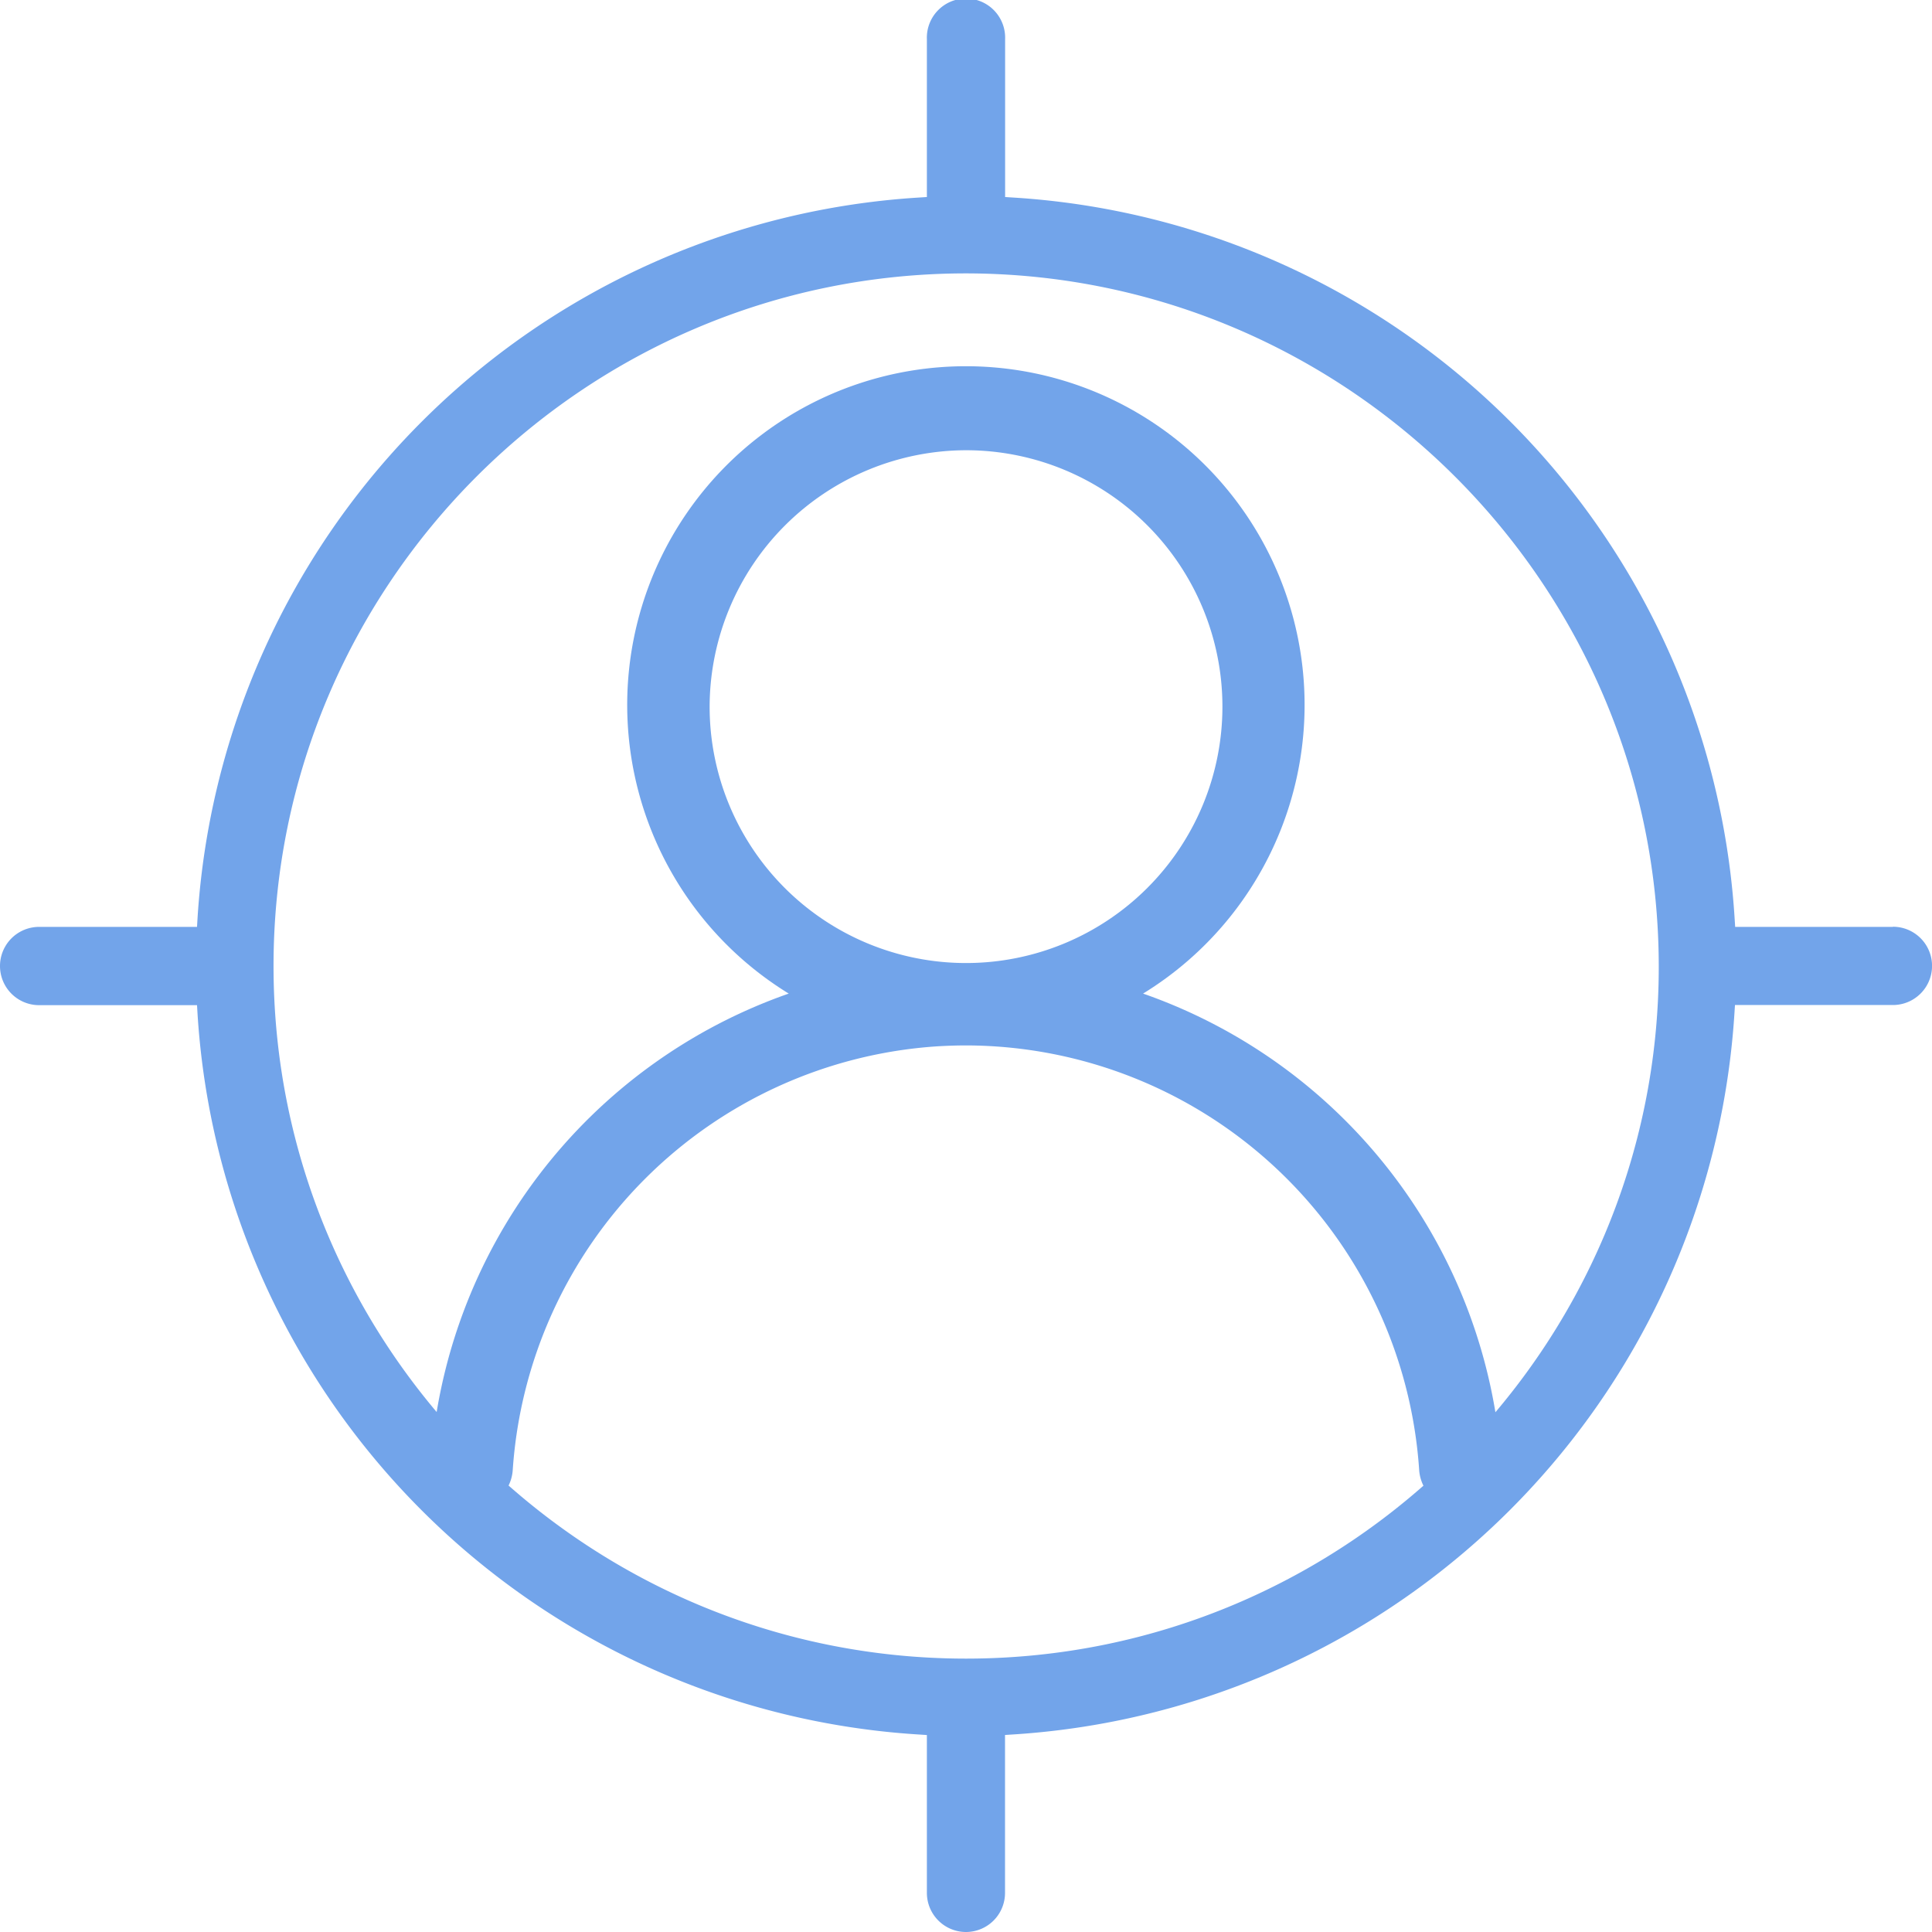
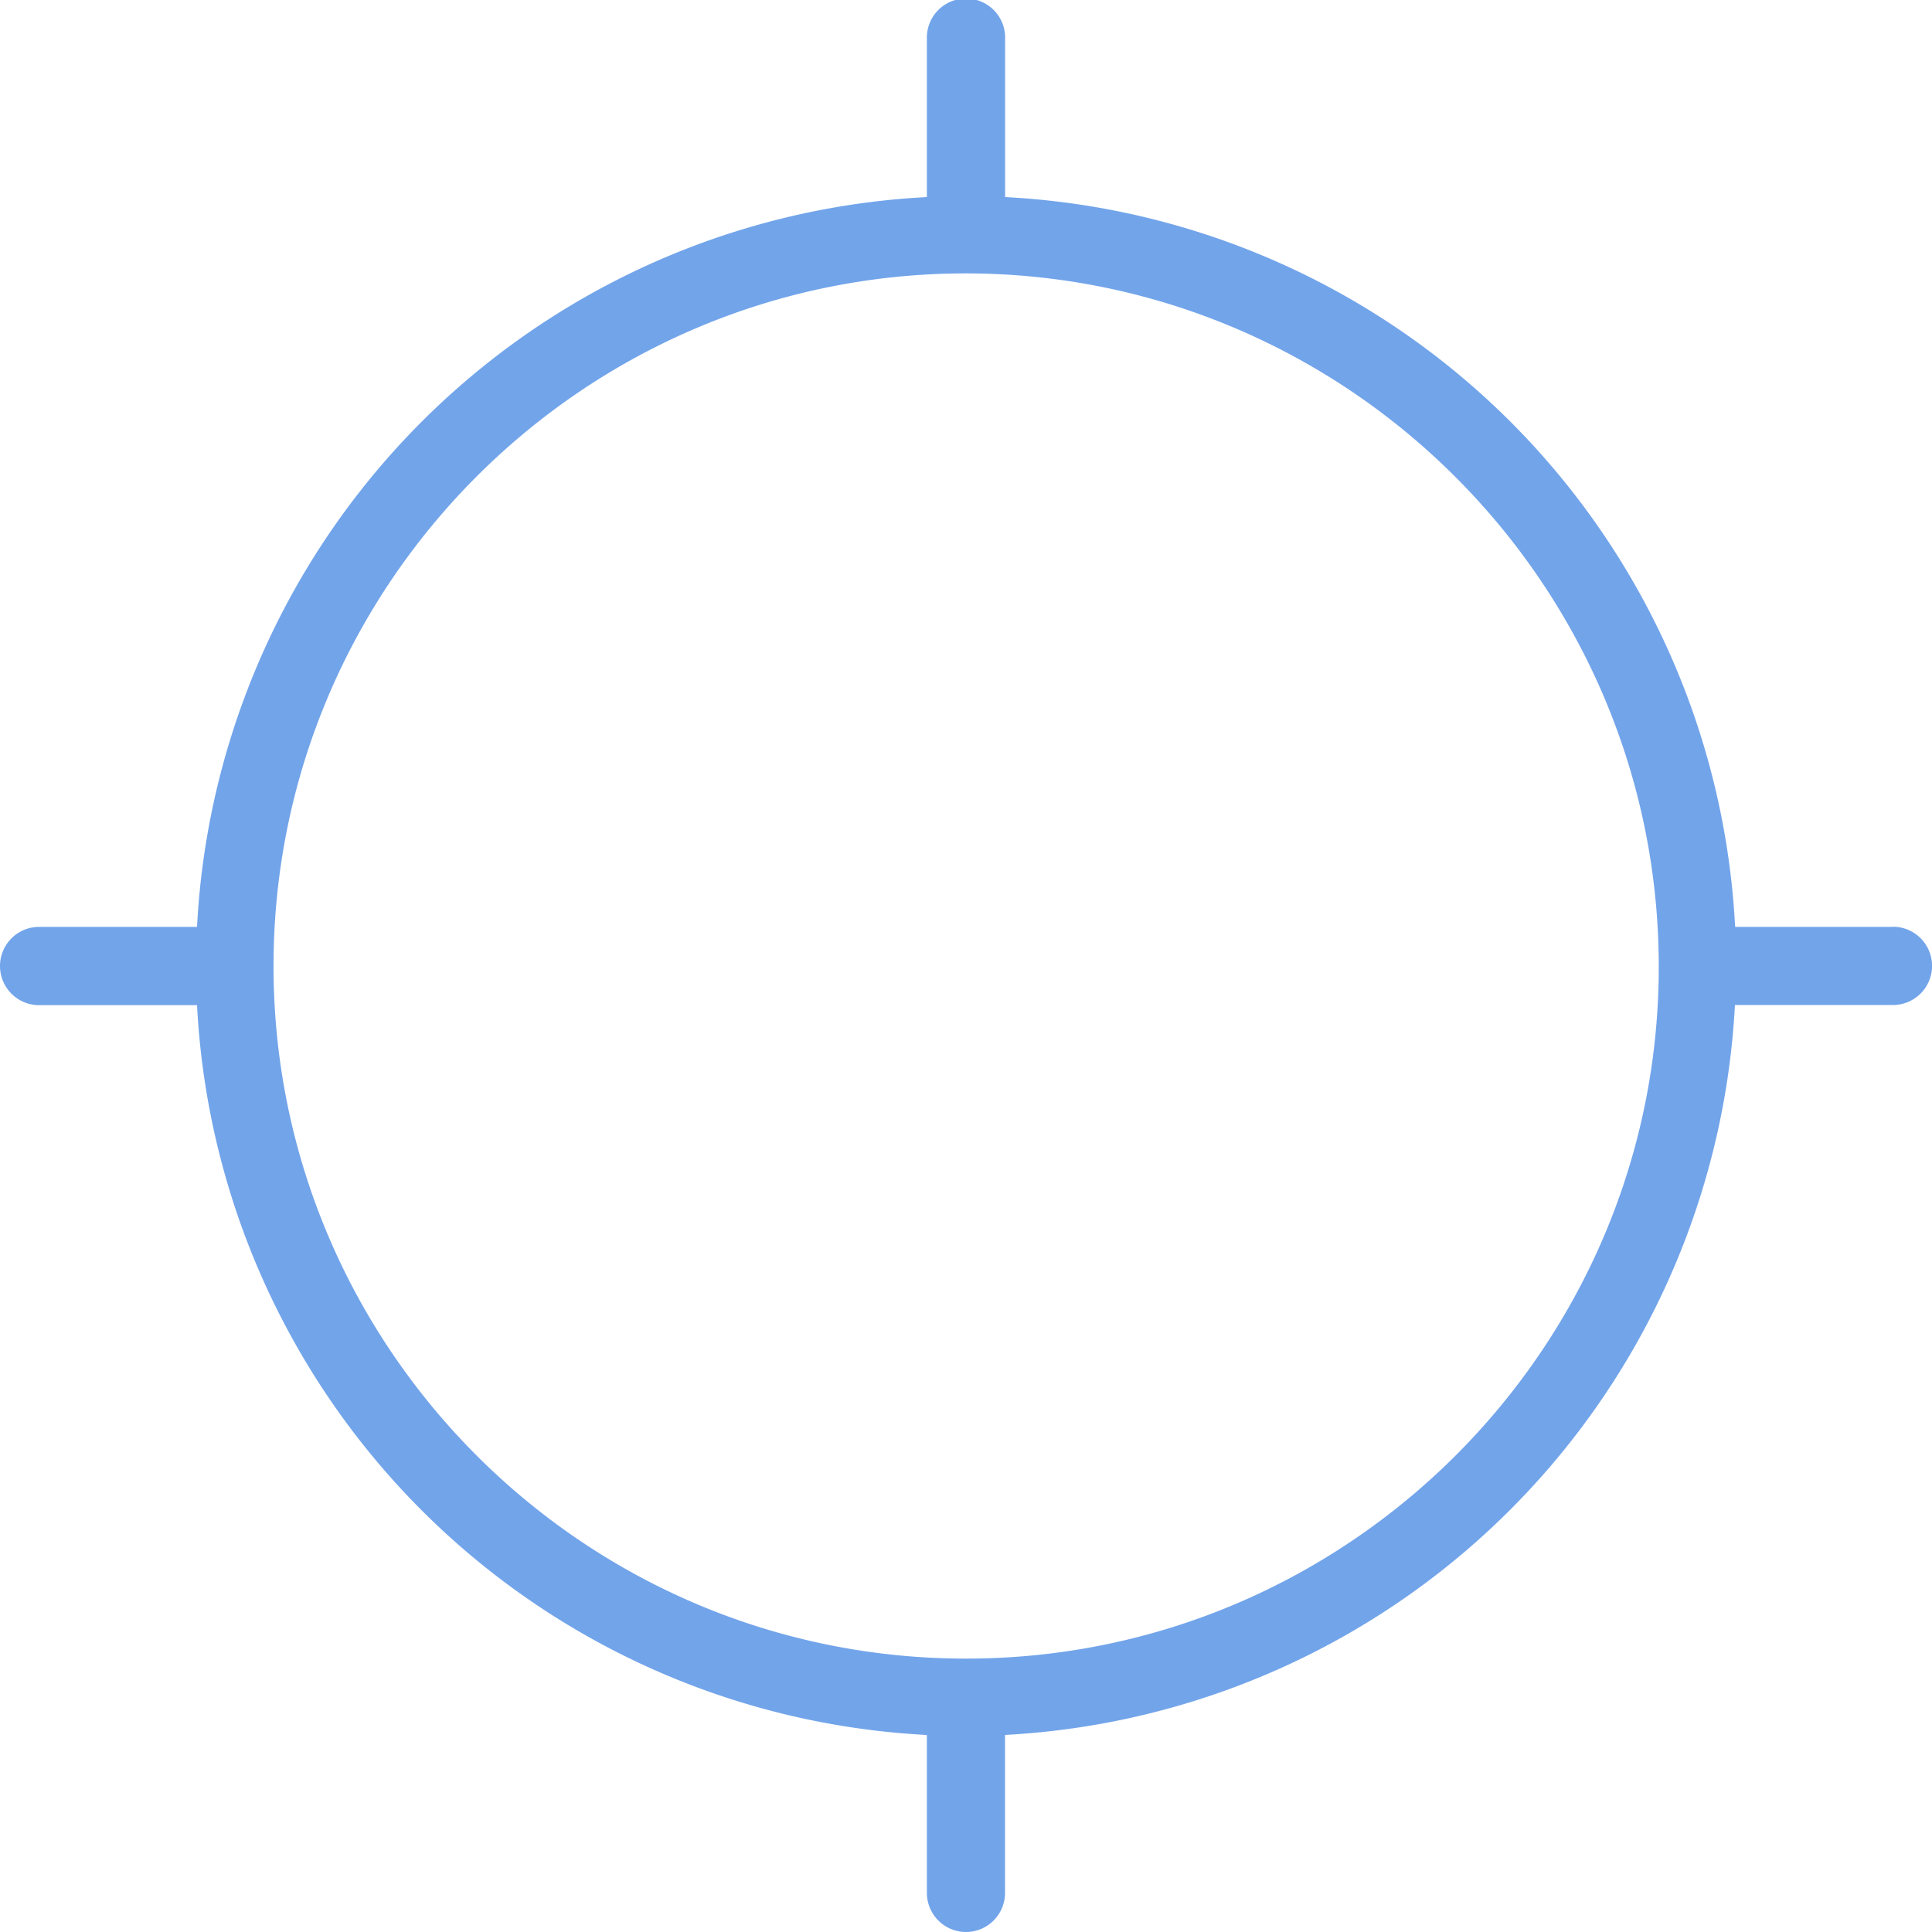
<svg xmlns="http://www.w3.org/2000/svg" id="Layer_1" data-name="Layer 1" viewBox="0 0 400.27 400.27">
  <defs>
    <style>.cls-1{fill:#72a4ea;}</style>
  </defs>
  <title>target-group</title>
  <path class="cls-1" d="M406.68,206.94H374l-.12-1.88A159.62,159.62,0,0,0,224.63,55.85l-1.88-.12V23a8.11,8.11,0,1,0-16.21,0V55.73l-1.88.12A159.62,159.62,0,0,0,55.44,205.06l-.11,1.88H22.62a8.11,8.11,0,0,0,0,16.22H55.33l.11,1.87A159.62,159.62,0,0,0,204.66,374.25l1.88.12v32.72a8.11,8.11,0,0,0,8.1,8.09h0a8.1,8.1,0,0,0,8.09-8.1V374.36l1.88-.12A159.87,159.87,0,0,0,373.84,225l.12-1.87h32.72a8.11,8.11,0,0,0,0-16.22Zm-192,151.6c-79.13,0-143.5-64.37-143.5-143.49s64.37-143.5,143.5-143.5h0c79,.1,143.4,64.47,143.49,143.5S293.77,358.54,214.65,358.54Z" transform="translate(-14.51 -14.91)" />
-   <path class="cls-1" d="M325.58,318.31a111.11,111.11,0,0,0-74.25-97.55,70.17,70.17,0,1,0-73.41,0,111.09,111.09,0,0,0-74.2,97.56v.12a8.55,8.55,0,0,0,8,9h.51a8.53,8.53,0,0,0,8.51-8,94.37,94.37,0,0,1,87.74-87.74c2.08-.13,4.18-.2,6.25-.2a94.27,94.27,0,0,1,93.8,87.95,8.57,8.57,0,0,0,8.52,8h.57A8.56,8.56,0,0,0,325.58,318.31ZM214.65,108.19a53.12,53.12,0,1,1-53.12,53.12A53.26,53.26,0,0,1,214.65,108.19Z" transform="translate(-14.51 -14.91)" />
</svg>